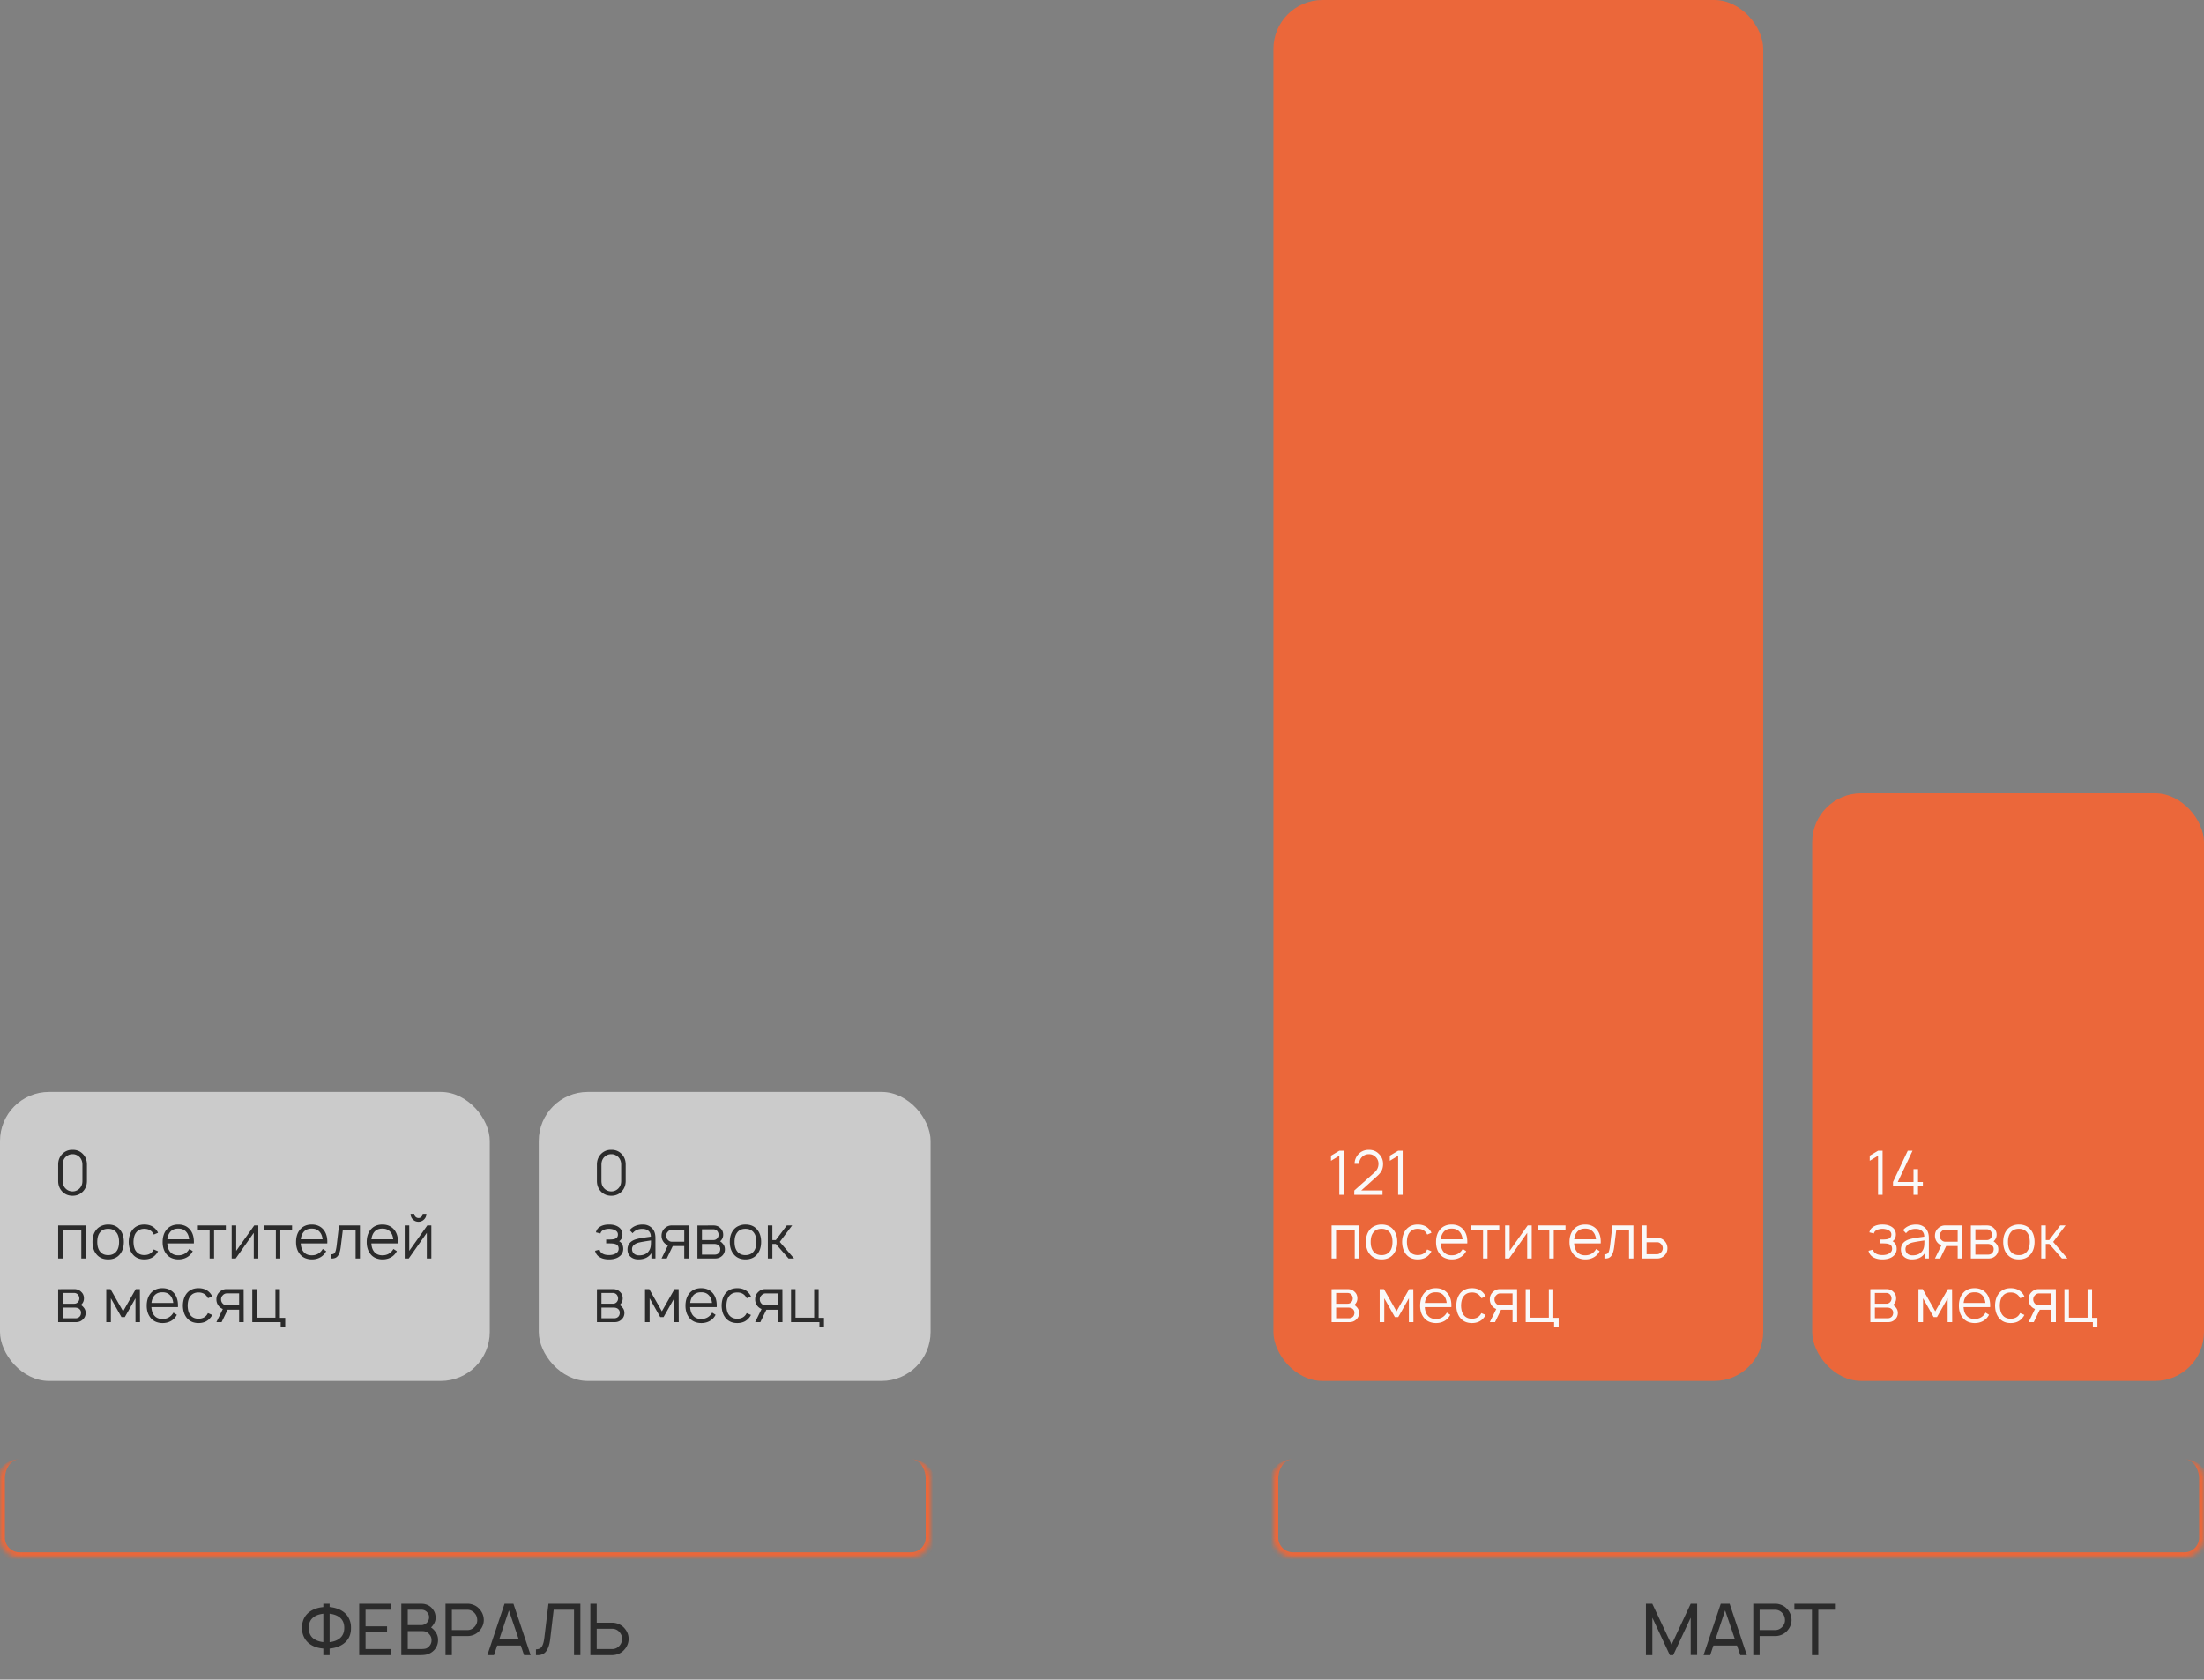
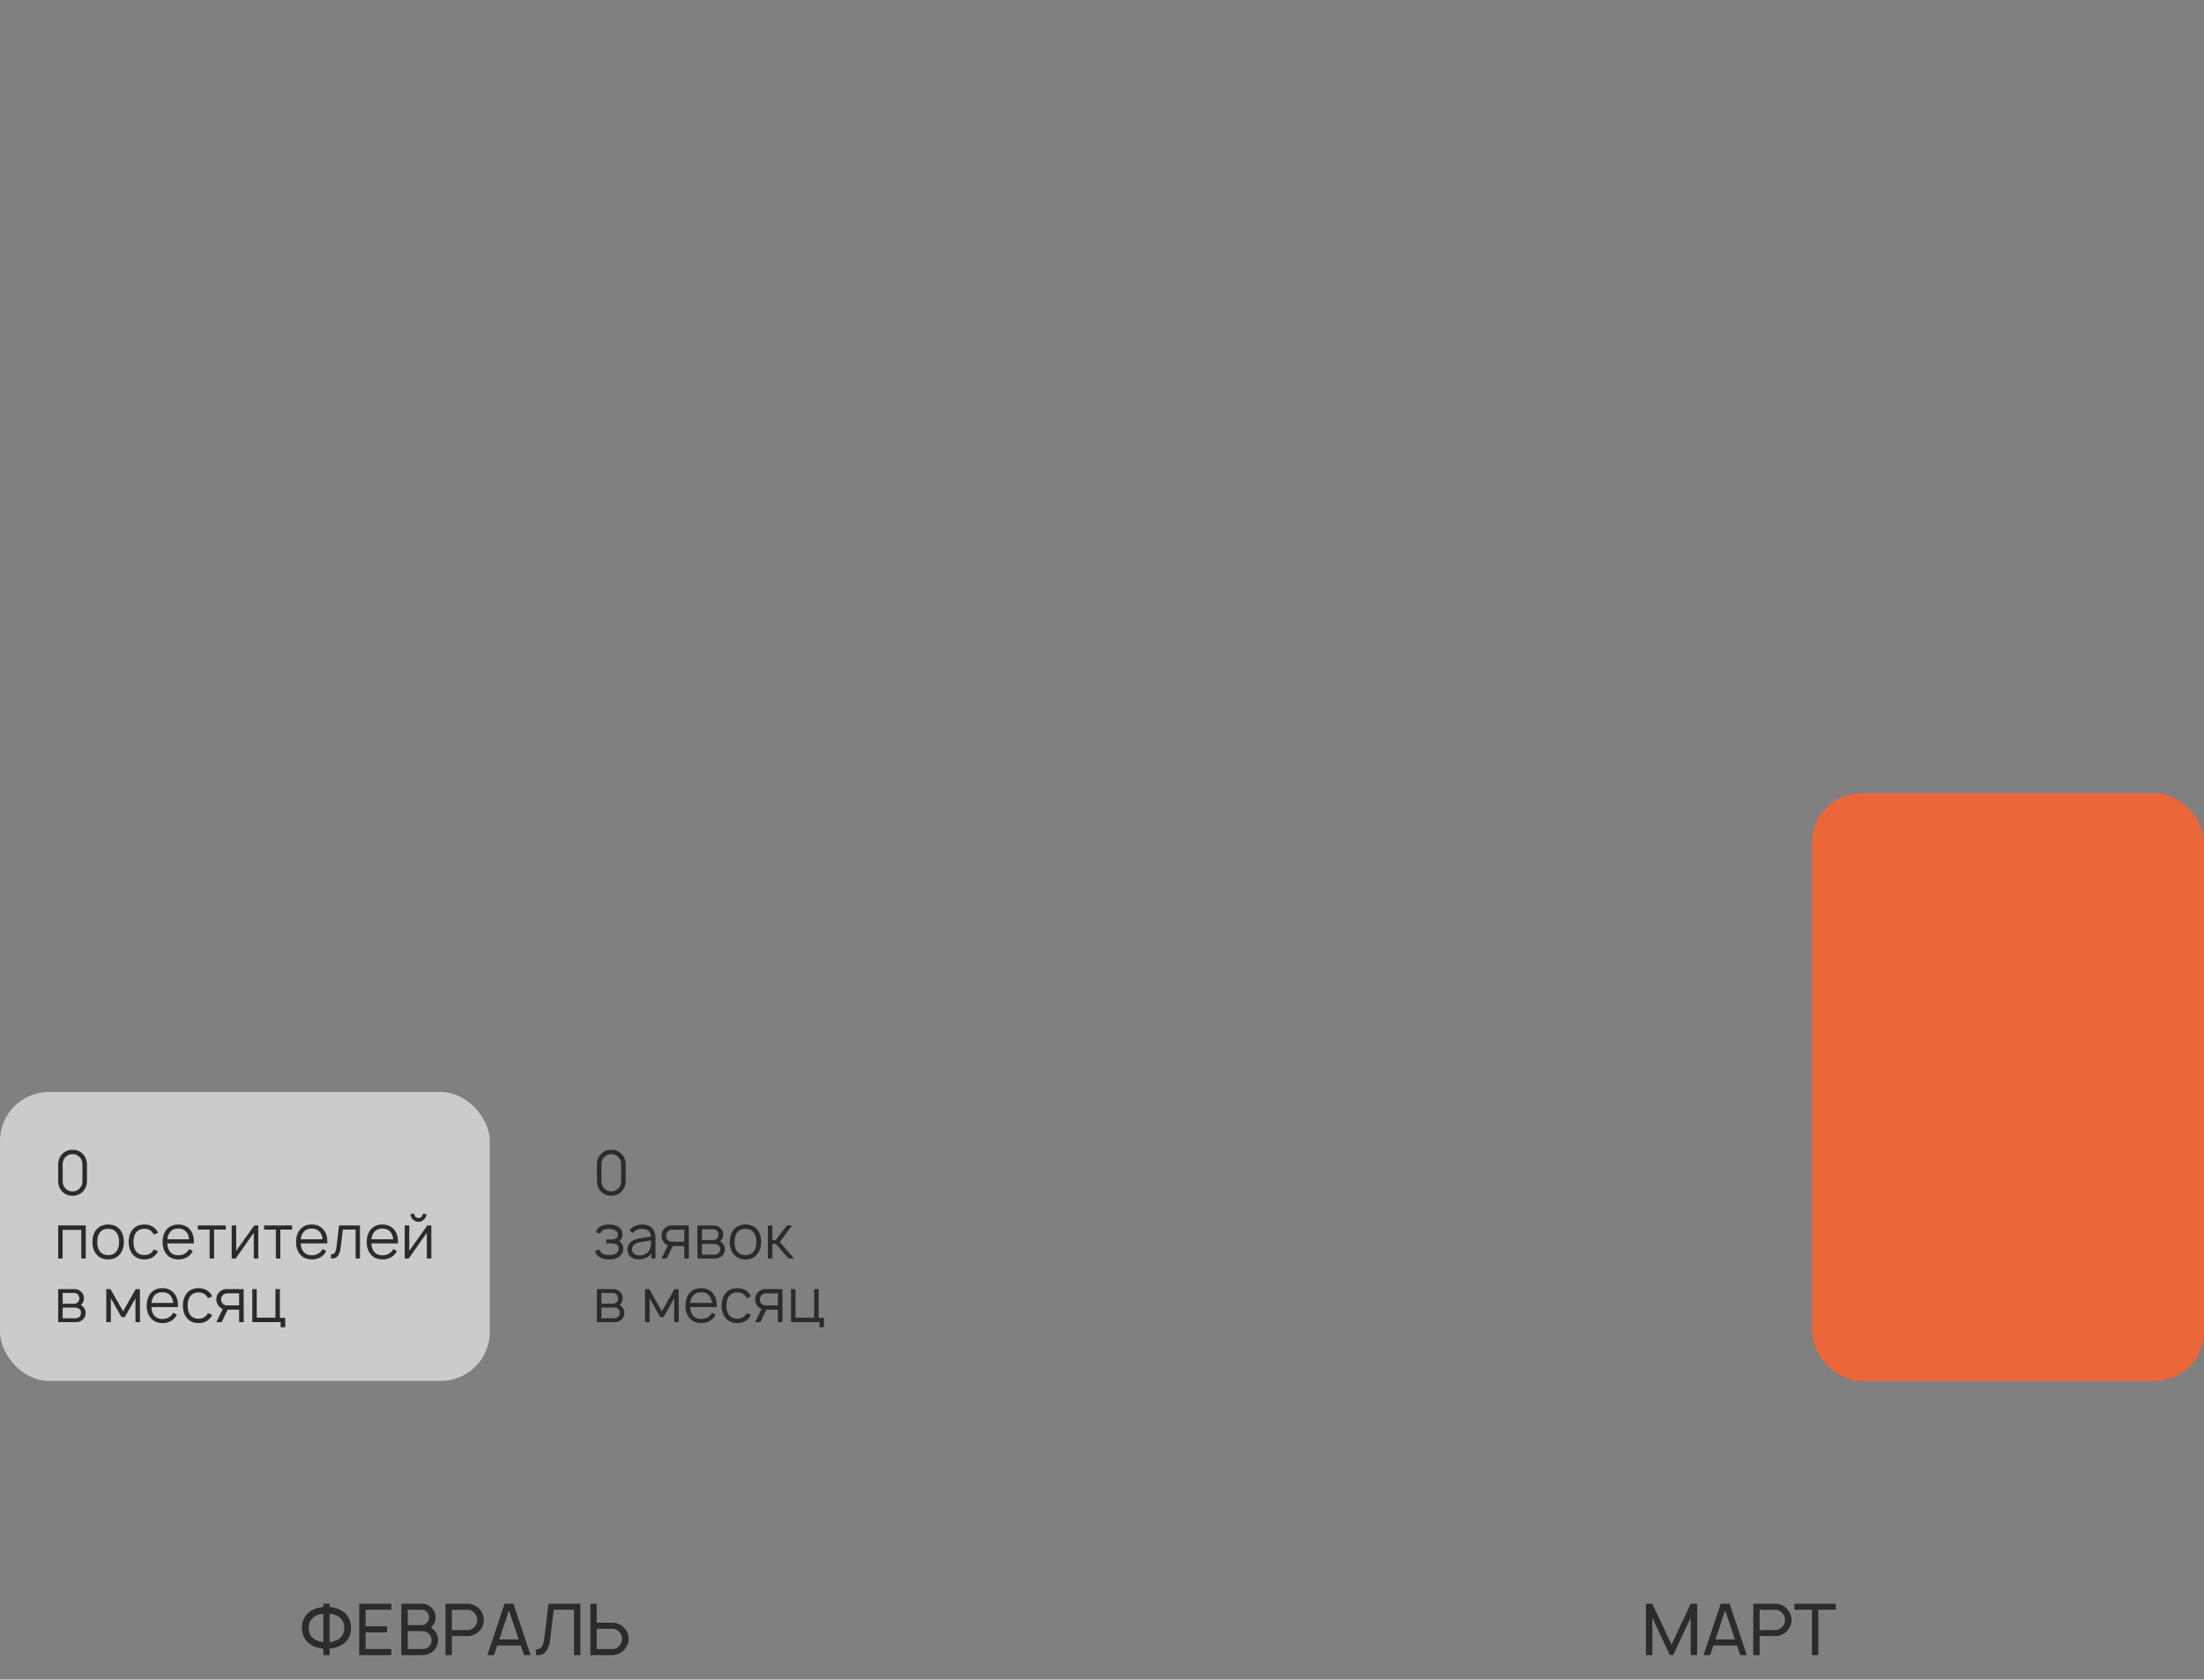
<svg xmlns="http://www.w3.org/2000/svg" width="450" height="343" fill="none">
  <rect width="100%" height="100%" fill="#808080" stroke="none" />
  <path d="M70.1 329.148c.525.379.919.86 1.181 1.444.272.573.399 1.186.38 1.837.029 1.41-.496 2.504-1.576 3.281-.758.535-1.686.851-2.785.948V338h-1.283v-1.342c-1.128-.097-2.057-.413-2.786-.948a3.736 3.736 0 0 1-1.181-1.429 4.117 4.117 0 0 1-.394-1.852 4.244 4.244 0 0 1 .38-1.852 3.736 3.736 0 0 1 1.18-1.429c.769-.545 1.702-.865 2.8-.963v-.685H67.3v.671c1.138.116 2.07.442 2.8.977zm-6.11 5.454c.554.408 1.23.651 2.027.729v-5.789c-.846.097-1.517.34-2.013.729-.642.486-.962 1.205-.962 2.158 0 .963.316 1.687.948 2.173zm5.337 0c.642-.496.963-1.22.963-2.173 0-.943-.321-1.662-.963-2.158-.515-.389-1.19-.632-2.027-.729v5.804c.836-.097 1.512-.345 2.027-.744zm10.577-5.877h-5.265v3.398h4.39v1.239h-4.39v3.398h5.265V338H73.34v-10.5h6.563v1.225zm8.935 4.419c.427.554.627 1.176.598 1.866a2.965 2.965 0 0 1-.657 1.809c-.398.496-.923.841-1.575 1.035-.36.097-.811.146-1.356.146h-3.908v-10.5h3.704c.612 0 1.02.039 1.225.117a2.61 2.61 0 0 1 1.444.948c.389.457.598 1.011.627 1.662.039.603-.15 1.172-.569 1.706-.068.107-.19.248-.365.423.321.204.598.467.832.788zm-2.815-4.419h-2.77v3.15h2.77c.224 0 .457-.058.7-.175a1.55 1.55 0 0 0 .569-.481c.214-.302.32-.632.32-.992a1.545 1.545 0 0 0-.422-1.006c-.302-.331-.69-.496-1.167-.496zm2.085 6.285c.02-.457-.116-.86-.408-1.21-.35-.467-.826-.7-1.429-.7h-3.019v3.66h2.582c.457 0 .811-.029 1.064-.087.253-.068.491-.224.715-.467.33-.35.495-.748.495-1.196zm9.826-6.373c.544.613.826 1.337.846 2.173 0 .768-.258 1.464-.773 2.086a3.188 3.188 0 0 1-1.123.889 3.364 3.364 0 0 1-1.444.321h-3.179V338h-1.298v-10.5h4.477c.39 0 .754.063 1.094.19.554.184 1.02.5 1.4.947zm-.948 3.471c.32-.398.472-.831.452-1.298-.02-.573-.209-1.05-.569-1.429-.408-.428-.884-.641-1.429-.641h-3.179v4.141h3.18c.612 0 1.127-.257 1.545-.773zM107 338l-.67-1.969h-4.813l-.656 1.969h-1.356l3.514-10.5h1.808l3.515 10.5H107zm-5.075-3.194h3.996l-2.012-5.935-1.984 5.935zm16.576-7.306V338h-1.298v-9.275h-4.156l-.7 5.935c-.126 1.128-.408 1.984-.846 2.567-.428.583-1.118.841-2.071.773v-1.181c.574-.01.977-.204 1.211-.584.243-.388.413-.996.51-1.823l.831-6.912h6.519zm9.079 5.104c.515.613.773 1.308.773 2.086a3.262 3.262 0 0 1-.846 2.158 3.075 3.075 0 0 1-1.4.962c-.379.127-.743.19-1.093.19h-4.478v-10.5h1.298v3.879h3.18c.495 0 .972.112 1.429.336.466.213.846.51 1.137.889zm-.569 2.086c.01-.467-.141-.9-.452-1.298-.418-.516-.933-.773-1.545-.773h-3.18v4.141h3.18c.544 0 1.02-.213 1.429-.641.359-.379.549-.856.568-1.429zM346.509 327.5v10.485h-1.312v-7.641L341.624 338h-.686l-3.572-7.642V338h-1.313v-10.5h1.298l3.937 8.356 3.909-8.356h1.312zm8.807 10.5-.671-1.969h-4.813l-.656 1.969h-1.356l3.515-10.5h1.808l3.514 10.5h-1.341zm-5.075-3.194h3.996l-2.013-5.935-1.983 5.935zm14.699-6.169c.544.613.826 1.337.846 2.173 0 .768-.258 1.464-.773 2.086a3.192 3.192 0 0 1-1.123.889 3.364 3.364 0 0 1-1.444.321h-3.179V338h-1.298v-10.5h4.477c.389 0 .754.063 1.094.19.554.184 1.021.5 1.4.947zm-.948 3.471c.321-.398.472-.831.452-1.298-.019-.573-.209-1.05-.569-1.429-.408-.428-.884-.641-1.429-.641h-3.179v4.141h3.179c.613 0 1.128-.257 1.546-.773zm10.83-4.608v1.225h-3.573V338h-1.298v-9.275h-3.587V327.5h8.458z" fill="#2B2B2B" />
  <rect y="223" width="100" height="59" rx="10" fill="#CBCBCB" />
-   <rect x="260" width="100" height="282" rx="10" fill="#EB673A" />
-   <rect x="110" y="223" width="80" height="59" rx="10" fill="#CBCBCB" />
  <rect x="370" y="162" width="80" height="120" rx="10" fill="#EB673A" />
  <path d="M14.813 244.188c-.9 0-1.634-.321-2.2-.963-.492-.567-.738-1.254-.738-2.063v-3.337c0-.825.258-1.525.775-2.1.583-.625 1.304-.929 2.162-.913.876-.016 1.596.288 2.163.913.517.55.775 1.25.775 2.1v3.337c0 .825-.25 1.517-.75 2.075-.567.634-1.296.951-2.188.951zm0-8.488a1.84 1.84 0 0 0-.95.237c-.3.159-.542.375-.726.65-.225.35-.337.763-.337 1.238v3.337c0 .5.112.913.337 1.238.184.275.421.496.713.662.3.159.62.238.963.238.341 0 .658-.079.95-.238.3-.166.541-.391.725-.675.224-.316.337-.725.337-1.225v-3.337c0-.458-.113-.867-.337-1.225a1.922 1.922 0 0 0-.726-.663 1.8 1.8 0 0 0-.95-.237zm2.7 14.55V257H16.6v-5.838h-3.813V257h-.912v-6.75h5.637zm7.007 5.837c-.575.734-1.387 1.101-2.437 1.101-1.05 0-1.863-.367-2.438-1.101-.508-.633-.762-1.458-.762-2.475 0-1.008.254-1.829.762-2.462.275-.35.625-.617 1.05-.8a3.386 3.386 0 0 1 1.388-.288c1.05 0 1.862.363 2.437 1.088.509.642.763 1.462.763 2.462 0 .992-.254 1.817-.763 2.475zm-.737-.562c.35-.45.525-1.088.525-1.913 0-.816-.175-1.45-.525-1.9-.392-.516-.959-.775-1.7-.775-.758 0-1.325.259-1.7.775-.35.45-.525 1.084-.525 1.9 0 .825.175 1.463.525 1.913.383.525.95.787 1.7.787.733 0 1.3-.262 1.7-.787zm8.482-3.775-.863.362a2.754 2.754 0 0 0-.237-.387c-.392-.525-.959-.788-1.7-.788-.742 0-1.304.263-1.688.788-.333.425-.508 1.058-.525 1.9.017.842.192 1.475.525 1.9.392.517.954.775 1.688.775.741 0 1.308-.258 1.7-.775.067-.092.142-.217.225-.375l.875.375c-.108.225-.23.412-.363.562-.575.734-1.387 1.101-2.437 1.101-1.042 0-1.85-.367-2.425-1.101-.492-.625-.746-1.445-.763-2.462.017-1.017.271-1.842.763-2.475.583-.725 1.392-1.088 2.425-1.088 1.041 0 1.854.363 2.437 1.088.159.2.28.4.363.6zm1.888 2.175c.042.683.213 1.225.513 1.625.391.533.97.8 1.737.8.992 0 1.742-.433 2.25-1.3l.7.45c-.291.558-.692.979-1.2 1.262-.508.284-1.083.426-1.725.426-.491 0-.958-.092-1.4-.276a2.668 2.668 0 0 1-1.062-.825c-.509-.641-.763-1.454-.763-2.437 0-1.025.254-1.858.763-2.5.591-.725 1.404-1.088 2.437-1.088 1.025 0 1.838.363 2.438 1.088.55.7.795 1.625.737 2.775h-5.425zm2.25-3.025c-.758-.017-1.337.246-1.737.787-.267.359-.434.821-.5 1.388h4.45c-.067-.592-.234-1.054-.5-1.388-.4-.541-.971-.804-1.713-.787zm9.708-.65v.85h-2.4v5.9h-.913v-5.9h-2.4v-.85h5.713zm6.627 0V257h-.925v-5.238L48.126 257H47.3v-6.75h.925v5.187l3.687-5.187h.825zm6.896 0v.85h-2.4v5.9h-.912v-5.9h-2.4v-.85h5.712zm1.765 3.675c.042.683.213 1.225.513 1.625.391.533.97.8 1.737.8.992 0 1.742-.433 2.25-1.3l.7.45c-.291.558-.691.979-1.2 1.262-.508.284-1.083.426-1.725.426-.491 0-.958-.092-1.4-.276a2.668 2.668 0 0 1-1.062-.825c-.509-.641-.763-1.454-.763-2.437 0-1.025.254-1.858.763-2.5.591-.725 1.404-1.088 2.437-1.088 1.025 0 1.838.363 2.438 1.088.55.7.796 1.625.737 2.775H61.4zm2.25-3.025c-.758-.017-1.337.246-1.737.787-.267.359-.434.821-.5 1.388h4.45c-.067-.592-.234-1.054-.5-1.388-.4-.541-.971-.804-1.713-.787zm5.57-.65h4.276V257h-.888v-5.9h-2.6l-.425 3.462c-.05.4-.112.734-.188 1a2.835 2.835 0 0 1-.325.775 1.31 1.31 0 0 1-.587.538c-.242.108-.542.15-.9.125v-.85c.417 0 .692-.129.825-.388.133-.258.242-.712.325-1.362l.487-4.15zm6.606 3.675c.042.683.212 1.225.513 1.625.391.533.97.8 1.737.8.992 0 1.742-.433 2.25-1.3l.7.45c-.292.558-.692.979-1.2 1.262-.508.284-1.083.426-1.725.426-.492 0-.958-.092-1.4-.276a2.668 2.668 0 0 1-1.063-.825c-.508-.641-.762-1.454-.762-2.437 0-1.025.254-1.858.763-2.5.591-.725 1.404-1.088 2.437-1.088 1.025 0 1.837.363 2.438 1.088.55.7.795 1.625.737 2.775h-5.425zm2.25-3.025c-.758-.017-1.338.246-1.737.787-.267.359-.434.821-.5 1.388h4.45c-.067-.592-.234-1.054-.5-1.388-.4-.541-.971-.804-1.713-.787zm8.22-3.013h.763c0 .442-.159.821-.475 1.138a1.55 1.55 0 0 1-1.138.475c-.45 0-.833-.158-1.15-.475a1.574 1.574 0 0 1-.462-1.138h.762c0 .234.084.434.25.6.167.167.367.25.6.25a.817.817 0 0 0 .6-.25.816.816 0 0 0 .25-.6zm1.775 2.363V257h-.925v-5.238L83.458 257h-.825v-6.75h.925v5.187l3.687-5.187h.825zm-76.195 13.012 3.262-.012c.592 0 1.067.183 1.425.55.384.342.575.787.575 1.337 0 .434-.129.805-.387 1.113a2.187 2.187 0 0 1-.238.25c.209.125.375.267.5.425.317.333.476.729.476 1.187 0 .575-.221 1.05-.663 1.425-.358.309-.796.463-1.313.463h-3.637v-6.738zm.925.775v2.2h2.337c.334 0 .605-.125.813-.375.167-.216.25-.458.25-.725a1.288 1.288 0 0 0-.25-.712 1.02 1.02 0 0 0-.813-.388H12.8zm0 2.988v2.187h2.587c.35 0 .634-.108.85-.325.184-.183.284-.441.3-.775a.96.96 0 0 0-.3-.762c-.216-.217-.541-.325-.974-.325H12.8zm14.92-3.775h.838l.025 6.75h-.925v-4.875l-2.175 3.837h-.688l-2.162-3.837V270h-.938v-6.75h.863l2.575 4.537 2.587-4.537zm3.187 3.675c.042.683.212 1.225.512 1.625.392.533.971.8 1.738.8.992 0 1.742-.433 2.25-1.3l.7.45c-.292.558-.692.979-1.2 1.262-.508.284-1.083.426-1.725.426-.492 0-.958-.092-1.4-.276a2.668 2.668 0 0 1-1.063-.825c-.508-.641-.762-1.454-.762-2.437 0-1.025.254-1.858.762-2.5.592-.725 1.405-1.088 2.438-1.088 1.025 0 1.838.363 2.438 1.088.55.7.795 1.625.737 2.775h-5.425zm2.25-3.025c-.758-.017-1.337.246-1.737.787-.267.359-.434.821-.5 1.388h4.45c-.067-.592-.234-1.054-.5-1.388-.4-.541-.971-.804-1.713-.787zm10.17.85-.862.362a2.754 2.754 0 0 0-.238-.387c-.391-.525-.958-.788-1.7-.788-.741 0-1.304.263-1.687.788-.334.425-.509 1.058-.525 1.9.017.842.192 1.475.525 1.9.391.517.954.775 1.687.775.742 0 1.309-.258 1.7-.775.067-.092.142-.217.225-.375l.875.375c-.108.225-.229.412-.362.562-.575.734-1.388 1.101-2.438 1.101-1.041 0-1.85-.367-2.425-1.101-.491-.625-.745-1.445-.762-2.462.016-1.017.27-1.842.762-2.475.584-.725 1.392-1.088 2.425-1.088 1.042 0 1.855.363 2.438 1.088.158.2.279.4.362.6zM49.76 270h-.938v-2.538h-2.35L45.246 270h-1.062l1.312-2.688a1.987 1.987 0 0 1-.712-.462 2.09 2.09 0 0 1-.6-1.5c0-.6.2-1.092.6-1.475.416-.417.904-.625 1.462-.625h3.5l.013 6.75zm-3.475-3.425h2.537v-2.45h-2.537c-.325.017-.596.15-.813.4-.225.225-.337.5-.337.825 0 .325.108.604.325.837.241.259.516.388.825.388zm10.861 2.55h1.088v1.913h-.925V270h-5.8v-6.75h.912v5.837h3.813v-5.837h.912v5.875zM124.813 244.188c-.9 0-1.634-.321-2.2-.963-.492-.567-.738-1.254-.738-2.063v-3.337c0-.825.258-1.525.775-2.1.583-.625 1.304-.929 2.163-.913.875-.016 1.595.288 2.162.913.517.55.775 1.25.775 2.1v3.337c0 .825-.25 1.517-.75 2.075-.567.634-1.296.951-2.187.951zm0-8.488a1.838 1.838 0 0 0-.95.237c-.3.159-.542.375-.725.65-.225.35-.338.763-.338 1.238v3.337c0 .5.113.913.338 1.238.183.275.42.496.712.662.3.159.621.238.963.238.341 0 .658-.079.95-.238.3-.166.541-.391.725-.675.225-.316.337-.725.337-1.225v-3.337c0-.458-.112-.867-.337-1.225a1.927 1.927 0 0 0-.725-.663 1.802 1.802 0 0 0-.95-.237zm-3.138 15.962c.125-.55.446-.958.963-1.224.458-.251 1.029-.376 1.712-.376s1.254.125 1.713.376c.666.358 1.008.899 1.025 1.624 0 .642-.225 1.113-.675 1.413.558.3.837.829.837 1.587-.008.742-.371 1.317-1.087 1.725-.492.267-1.096.401-1.813.401-.733 0-1.337-.134-1.812-.401-.542-.283-.888-.737-1.038-1.362l.913-.238c.075.342.27.609.587.8.333.209.783.313 1.35.313.533 0 .983-.104 1.35-.313.408-.233.613-.558.613-.975 0-.516-.225-.837-.675-.962-.242-.092-.655-.138-1.238-.138h-.637v-.787h.637c.517 0 .9-.046 1.15-.138.408-.141.613-.437.613-.887 0-.375-.188-.663-.563-.863-.325-.183-.742-.283-1.25-.3-.517.017-.933.117-1.25.3a.98.98 0 0 0-.5.65l-.925-.225zM133.821 257h-.825v-1.088c-.55.85-1.437 1.276-2.662 1.276-.65 0-1.184-.184-1.6-.551-.409-.375-.613-.87-.613-1.487 0-.842.396-1.463 1.188-1.863.191-.1.437-.187.737-.262a7.79 7.79 0 0 1 .775-.175 22.55 22.55 0 0 1 1.05-.163c.483-.066.821-.116 1.013-.15-.009-.525-.171-.92-.488-1.187-.317-.267-.737-.4-1.262-.4-.834 0-1.492.296-1.975.887l-.6-.625c.641-.766 1.537-1.15 2.687-1.15.692 0 1.279.213 1.763.638.541.458.812 1.171.812 2.137V257zm-1.187-1.788c.116-.233.191-.479.225-.737.033-.267.05-.654.05-1.163-1.25.192-2.03.325-2.338.4-.45.092-.817.255-1.1.488-.283.233-.425.521-.425.862 0 .392.133.709.4.95.267.234.613.35 1.038.35 1.033 0 1.75-.383 2.15-1.15zm8.011 1.788h-.937v-2.538h-2.35L136.133 257h-1.063l1.313-2.688a1.992 1.992 0 0 1-.713-.462 2.09 2.09 0 0 1-.6-1.5c0-.6.2-1.092.6-1.475.417-.417.904-.625 1.463-.625h3.5l.012 6.75zm-3.475-3.425h2.538v-2.45h-2.538a1.11 1.11 0 0 0-.812.4c-.225.225-.338.5-.338.825 0 .325.109.604.325.837.242.259.517.388.825.388zm5.225-3.313 3.262-.012c.592 0 1.067.183 1.425.55.383.342.575.787.575 1.337 0 .434-.129.805-.387 1.113a2.194 2.194 0 0 1-.238.25c.208.125.375.267.5.425.317.333.475.729.475 1.187a1.79 1.79 0 0 1-.662 1.425c-.359.309-.796.463-1.313.463h-3.637v-6.738zm.925.775v2.2h2.337c.333 0 .604-.125.813-.375.166-.216.25-.458.25-.725a1.29 1.29 0 0 0-.25-.712 1.02 1.02 0 0 0-.813-.388h-2.337zm0 2.988v2.187h2.587c.35 0 .633-.108.85-.325.183-.183.283-.441.3-.775a.959.959 0 0 0-.3-.762c-.217-.217-.542-.325-.975-.325h-2.462zm11.321 2.062c-.575.734-1.387 1.101-2.437 1.101-1.05 0-1.863-.367-2.438-1.101-.508-.633-.762-1.458-.762-2.475 0-1.008.254-1.829.762-2.462.275-.35.625-.617 1.05-.8a3.39 3.39 0 0 1 1.388-.288c1.05 0 1.862.363 2.437 1.088.509.642.763 1.462.763 2.462 0 .992-.254 1.817-.763 2.475zm-.737-.562c.35-.45.525-1.088.525-1.913 0-.816-.175-1.45-.525-1.9-.392-.516-.958-.775-1.7-.775-.758 0-1.325.259-1.7.775-.35.45-.525 1.084-.525 1.9 0 .825.175 1.463.525 1.913.383.525.95.787 1.7.787.733 0 1.3-.262 1.7-.787zm3.794-1.5V257h-.925v-6.75h.925v2.987h.7l2.25-2.987h1.088l-2.525 3.362 2.912 3.388h-1.125l-2.587-2.975h-.713zm-35.823 9.237 3.263-.012c.591 0 1.066.183 1.425.55.383.342.575.787.575 1.337 0 .434-.13.805-.388 1.113a2.271 2.271 0 0 1-.237.25c.208.125.375.267.5.425.316.333.475.729.475 1.187 0 .575-.221 1.05-.663 1.425-.358.309-.796.463-1.312.463h-3.638v-6.738zm.925.775v2.2h2.338c.333 0 .604-.125.812-.375.167-.216.25-.458.25-.725a1.29 1.29 0 0 0-.25-.712 1.019 1.019 0 0 0-.812-.388H122.8zm0 2.988v2.187h2.588c.35 0 .633-.108.85-.325.183-.183.283-.441.3-.775a.965.965 0 0 0-.3-.762c-.217-.217-.542-.325-.975-.325H122.8zm14.92-3.775h.838l.025 6.75h-.925v-4.875l-2.175 3.837h-.688l-2.162-3.837V270h-.938v-6.75h.863l2.575 4.537 2.587-4.537zm3.187 3.675c.042.683.213 1.225.513 1.625.391.533.97.8 1.737.8.992 0 1.742-.433 2.25-1.3l.7.45c-.292.558-.692.979-1.2 1.262-.508.284-1.083.426-1.725.426-.492 0-.958-.092-1.4-.276a2.668 2.668 0 0 1-1.062-.825c-.509-.641-.763-1.454-.763-2.437 0-1.025.254-1.858.763-2.5.591-.725 1.404-1.088 2.437-1.088 1.025 0 1.838.363 2.438 1.088.55.7.795 1.625.737 2.775h-5.425zm2.25-3.025c-.758-.017-1.337.246-1.737.787-.267.359-.434.821-.5 1.388h4.45c-.067-.592-.234-1.054-.5-1.388-.4-.541-.971-.804-1.713-.787zm10.17.85-.862.362a2.779 2.779 0 0 0-.238-.387c-.391-.525-.958-.788-1.7-.788-.741 0-1.304.263-1.687.788-.333.425-.508 1.058-.525 1.9.017.842.192 1.475.525 1.9.392.517.954.775 1.687.775.742 0 1.309-.258 1.7-.775.067-.092.142-.217.225-.375l.875.375a2.421 2.421 0 0 1-.362.562c-.575.734-1.388 1.101-2.438 1.101-1.041 0-1.85-.367-2.425-1.101-.491-.625-.745-1.445-.762-2.462.017-1.017.271-1.842.762-2.475.584-.725 1.392-1.088 2.425-1.088 1.042 0 1.855.363 2.438 1.088.158.2.279.4.362.6zm6.432 5.25h-.938v-2.538h-2.35L155.246 270h-1.062l1.312-2.688a1.98 1.98 0 0 1-.712-.462 2.09 2.09 0 0 1-.6-1.5c0-.6.2-1.092.6-1.475.416-.417.904-.625 1.462-.625h3.5l.013 6.75zm-3.475-3.425h2.537v-2.45h-2.537c-.325.017-.596.15-.813.4-.225.225-.337.5-.337.825 0 .325.108.604.325.837.241.259.516.388.825.388zm10.861 2.55h1.088v1.913h-.925V270h-5.8v-6.75h.912v5.837h3.813v-5.837h.912v5.875z" fill="#2B2B2B" />
-   <path d="M273.45 235h.925v9h-.925v-7.975l-1.7 1.025v-1.038l1.7-1.012zm3.125 2.675a2.652 2.652 0 0 1 .263-1.213c.183-.391.433-.72.75-.987.516-.442 1.154-.663 1.912-.663.8 0 1.458.259 1.975.775.608.567.913 1.267.913 2.1 0 .542-.1 1.005-.3 1.388-.192.375-.517.762-.975 1.162l-3.188 2.875h4.35V244H276.5l.013-.888 4.075-3.637c.575-.5.862-1.1.862-1.8a1.89 1.89 0 0 0-.662-1.475 1.86 1.86 0 0 0-1.313-.5c-.475 0-.896.15-1.262.45-.475.408-.713.917-.713 1.525h-.925zm8.887-2.675h.925v9h-.925v-7.975l-1.7 1.025v-1.038l1.7-1.012zm-7.949 15.25V257h-.913v-5.838h-3.812V257h-.913v-6.75h5.638zm7.007 5.837c-.575.734-1.387 1.101-2.437 1.101-1.05 0-1.863-.367-2.438-1.101-.508-.633-.762-1.458-.762-2.475 0-1.008.254-1.829.762-2.462.275-.35.625-.617 1.05-.8a3.39 3.39 0 0 1 1.388-.288c1.05 0 1.862.363 2.437 1.088.509.642.763 1.462.763 2.462 0 .992-.254 1.817-.763 2.475zm-.737-.562c.35-.45.525-1.088.525-1.913 0-.816-.175-1.45-.525-1.9-.392-.516-.959-.775-1.7-.775-.759 0-1.325.259-1.7.775-.35.45-.525 1.084-.525 1.9 0 .825.175 1.463.525 1.913.383.525.95.787 1.7.787.733 0 1.3-.262 1.7-.787zm8.482-3.775-.863.362a2.656 2.656 0 0 0-.237-.387c-.392-.525-.958-.788-1.7-.788s-1.304.263-1.688.788c-.333.425-.508 1.058-.525 1.9.017.842.192 1.475.525 1.9.392.517.955.775 1.688.775.742 0 1.308-.258 1.7-.775.067-.092.142-.217.225-.375l.875.375a2.39 2.39 0 0 1-.363.562c-.575.734-1.387 1.101-2.437 1.101-1.042 0-1.85-.367-2.425-1.101-.492-.625-.746-1.445-.763-2.462.017-1.017.271-1.842.763-2.475.583-.725 1.392-1.088 2.425-1.088 1.042 0 1.854.363 2.437 1.088.159.2.28.4.363.6zm1.888 2.175c.042.683.213 1.225.513 1.625.391.533.97.8 1.737.8.992 0 1.742-.433 2.25-1.3l.7.45c-.292.558-.692.979-1.2 1.262-.508.284-1.083.426-1.725.426-.492 0-.958-.092-1.4-.276a2.668 2.668 0 0 1-1.062-.825c-.509-.641-.763-1.454-.763-2.437 0-1.025.254-1.858.763-2.5.591-.725 1.404-1.088 2.437-1.088 1.025 0 1.838.363 2.438 1.088.55.7.795 1.625.737 2.775h-5.425zm2.25-3.025c-.758-.017-1.337.246-1.737.787-.267.359-.434.821-.5 1.388h4.45c-.067-.592-.234-1.054-.5-1.388-.4-.541-.971-.804-1.713-.787zm9.708-.65v.85h-2.4v5.9h-.913v-5.9h-2.4v-.85h5.713zm6.627 0V257h-.925v-5.238L308.126 257h-.825v-6.75h.925v5.187l3.687-5.187h.825zm6.896 0v.85h-2.4v5.9h-.912v-5.9h-2.4v-.85h5.712zm1.765 3.675c.042.683.213 1.225.513 1.625.391.533.971.8 1.737.8.992 0 1.742-.433 2.25-1.3l.7.45c-.291.558-.691.979-1.2 1.262-.508.284-1.083.426-1.725.426-.491 0-.958-.092-1.4-.276a2.668 2.668 0 0 1-1.062-.825c-.509-.641-.763-1.454-.763-2.437 0-1.025.254-1.858.763-2.5.591-.725 1.404-1.088 2.437-1.088 1.025 0 1.838.363 2.438 1.088.55.7.796 1.625.737 2.775h-5.425zm2.25-3.025c-.758-.017-1.337.246-1.737.787-.267.359-.434.821-.5 1.388h4.45c-.067-.592-.234-1.054-.5-1.388-.4-.541-.971-.804-1.713-.787zm5.571-.65h4.275V257h-.888v-5.9h-2.6l-.425 3.462c-.05.4-.112.734-.187 1a2.847 2.847 0 0 1-.325.775 1.313 1.313 0 0 1-.588.538c-.242.108-.542.15-.9.125v-.85c.417 0 .692-.129.825-.388.133-.258.242-.712.325-1.362l.488-4.15zm6.03 0h.938v2.537h2.2c.566 0 1.054.205 1.462.613.4.425.6.925.6 1.5 0 .583-.2 1.075-.6 1.475-.417.417-.904.625-1.462.625h-3.125l-.013-6.75zm.938 3.425v2.45h2.162c.317-.017.588-.15.813-.4a1.193 1.193 0 0 0 0-1.663c-.234-.258-.505-.387-.813-.387h-2.162zm-64.313 9.587 3.263-.012c.591 0 1.066.183 1.425.55.383.342.575.787.575 1.337 0 .434-.13.805-.388 1.113a2.271 2.271 0 0 1-.237.25c.208.125.375.267.5.425.316.333.475.729.475 1.187 0 .575-.221 1.05-.663 1.425-.358.309-.796.463-1.312.463h-3.638v-6.738zm.925.775v2.2h2.338c.333 0 .604-.125.812-.375.167-.216.25-.458.25-.725a1.29 1.29 0 0 0-.25-.712 1.019 1.019 0 0 0-.812-.388H272.8zm0 2.988v2.187h2.588c.35 0 .633-.108.85-.325.183-.183.283-.441.3-.775a.965.965 0 0 0-.3-.762c-.217-.217-.542-.325-.975-.325H272.8zm14.92-3.775h.838l.025 6.75h-.925v-4.875l-2.175 3.837h-.688l-2.162-3.837V270h-.938v-6.75h.863l2.575 4.537 2.587-4.537zm3.187 3.675c.042.683.213 1.225.513 1.625.391.533.97.8 1.737.8.992 0 1.742-.433 2.25-1.3l.7.45c-.292.558-.692.979-1.2 1.262-.508.284-1.083.426-1.725.426-.492 0-.958-.092-1.4-.276a2.668 2.668 0 0 1-1.062-.825c-.509-.641-.763-1.454-.763-2.437 0-1.025.254-1.858.763-2.5.591-.725 1.404-1.088 2.437-1.088 1.025 0 1.838.363 2.438 1.088.55.7.795 1.625.737 2.775h-5.425zm2.25-3.025c-.758-.017-1.337.246-1.737.787-.267.359-.434.821-.5 1.388h4.45c-.067-.592-.234-1.054-.5-1.388-.4-.541-.971-.804-1.713-.787zm10.17.85-.862.362a2.779 2.779 0 0 0-.238-.387c-.391-.525-.958-.788-1.7-.788-.741 0-1.304.263-1.687.788-.333.425-.508 1.058-.525 1.9.017.842.192 1.475.525 1.9.392.517.954.775 1.687.775.742 0 1.309-.258 1.7-.775.067-.092.142-.217.225-.375l.875.375a2.421 2.421 0 0 1-.362.562c-.575.734-1.388 1.101-2.438 1.101-1.041 0-1.85-.367-2.425-1.101-.491-.625-.745-1.445-.762-2.462.017-1.017.271-1.842.762-2.475.584-.725 1.392-1.088 2.425-1.088 1.042 0 1.855.363 2.438 1.088.158.2.279.4.362.6zm6.432 5.25h-.938v-2.538h-2.35L305.246 270h-1.062l1.312-2.688a1.98 1.98 0 0 1-.712-.462 2.09 2.09 0 0 1-.6-1.5c0-.6.2-1.092.6-1.475.416-.417.904-.625 1.462-.625h3.5l.013 6.75zm-3.475-3.425h2.537v-2.45h-2.537c-.325.017-.596.15-.813.4-.225.225-.337.5-.337.825 0 .325.108.604.325.837.241.259.516.388.825.388zm10.861 2.55h1.088v1.913h-.925V270h-5.8v-6.75h.912v5.837h3.813v-5.837h.912v5.875zM383.45 235h.925v9h-.925v-7.975l-1.7 1.025v-1.038l1.7-1.012zm8.163 6.375h.987v.887h-.987V244h-.925v-1.738H386.5v-.887l3.013-6.375h.975l-3.013 6.375h3.213v-2.625h.925v2.625zm-9.938 10.287c.125-.55.446-.958.963-1.224.458-.251 1.029-.376 1.712-.376s1.254.125 1.713.376c.666.358 1.008.899 1.025 1.624 0 .642-.225 1.113-.675 1.413.558.3.837.829.837 1.587-.008.742-.371 1.317-1.087 1.725-.492.267-1.096.401-1.813.401-.733 0-1.337-.134-1.812-.401-.542-.283-.888-.737-1.038-1.362l.913-.238c.075.342.27.609.587.8.333.209.783.313 1.35.313.533 0 .983-.104 1.35-.313.408-.233.613-.558.613-.975 0-.516-.225-.837-.675-.962-.242-.092-.655-.138-1.238-.138h-.637v-.787h.637c.517 0 .9-.046 1.15-.138.408-.141.613-.437.613-.887 0-.375-.188-.663-.563-.863-.325-.183-.742-.283-1.25-.3-.517.017-.933.117-1.25.3a.98.98 0 0 0-.5.65l-.925-.225zM393.821 257h-.825v-1.088c-.55.85-1.437 1.276-2.662 1.276-.65 0-1.184-.184-1.6-.551-.409-.375-.613-.87-.613-1.487 0-.842.396-1.463 1.188-1.863.191-.1.437-.187.737-.262a7.79 7.79 0 0 1 .775-.175 22.55 22.55 0 0 1 1.05-.163c.483-.066.821-.116 1.013-.15-.009-.525-.171-.92-.488-1.187-.317-.267-.737-.4-1.262-.4-.834 0-1.492.296-1.975.887l-.6-.625c.641-.766 1.537-1.15 2.687-1.15.692 0 1.279.213 1.763.638.541.458.812 1.171.812 2.137V257zm-1.187-1.788c.116-.233.191-.479.225-.737.033-.267.05-.654.05-1.163-1.25.192-2.03.325-2.338.4-.45.092-.817.255-1.1.488-.283.233-.425.521-.425.862 0 .392.133.709.4.95.267.234.613.35 1.038.35 1.033 0 1.75-.383 2.15-1.15zm8.011 1.788h-.937v-2.538h-2.35L396.133 257h-1.063l1.313-2.688a1.992 1.992 0 0 1-.713-.462 2.09 2.09 0 0 1-.6-1.5c0-.6.2-1.092.6-1.475.417-.417.904-.625 1.463-.625h3.5l.012 6.75zm-3.475-3.425h2.538v-2.45h-2.538a1.11 1.11 0 0 0-.812.4c-.225.225-.338.5-.338.825 0 .325.109.604.325.837.242.259.517.388.825.388zm5.225-3.313 3.262-.012c.592 0 1.067.183 1.425.55.383.342.575.787.575 1.337 0 .434-.129.805-.387 1.113a2.194 2.194 0 0 1-.238.25c.208.125.375.267.5.425.317.333.475.729.475 1.187a1.79 1.79 0 0 1-.662 1.425c-.359.309-.796.463-1.313.463h-3.637v-6.738zm.925.775v2.2h2.337c.333 0 .604-.125.813-.375.166-.216.25-.458.25-.725a1.29 1.29 0 0 0-.25-.712 1.02 1.02 0 0 0-.813-.388h-2.337zm0 2.988v2.187h2.587c.35 0 .633-.108.85-.325.183-.183.283-.441.3-.775a.959.959 0 0 0-.3-.762c-.217-.217-.542-.325-.975-.325h-2.462zm11.321 2.062c-.575.734-1.387 1.101-2.437 1.101-1.05 0-1.863-.367-2.438-1.101-.508-.633-.762-1.458-.762-2.475 0-1.008.254-1.829.762-2.462.275-.35.625-.617 1.05-.8a3.39 3.39 0 0 1 1.388-.288c1.05 0 1.862.363 2.437 1.088.509.642.763 1.462.763 2.462 0 .992-.254 1.817-.763 2.475zm-.737-.562c.35-.45.525-1.088.525-1.913 0-.816-.175-1.45-.525-1.9-.392-.516-.958-.775-1.7-.775-.758 0-1.325.259-1.7.775-.35.45-.525 1.084-.525 1.9 0 .825.175 1.463.525 1.913.383.525.95.787 1.7.787.733 0 1.3-.262 1.7-.787zm3.794-1.5V257h-.925v-6.75h.925v2.987h.7l2.25-2.987h1.088l-2.525 3.362 2.912 3.388h-1.125l-2.587-2.975h-.713zm-35.823 9.237 3.263-.012c.591 0 1.066.183 1.425.55.383.342.575.787.575 1.337 0 .434-.13.805-.388 1.113a2.271 2.271 0 0 1-.237.25c.208.125.375.267.5.425.316.333.475.729.475 1.187 0 .575-.221 1.05-.663 1.425-.358.309-.796.463-1.312.463h-3.638v-6.738zm.925.775v2.2h2.338c.333 0 .604-.125.812-.375.167-.216.25-.458.25-.725a1.29 1.29 0 0 0-.25-.712 1.019 1.019 0 0 0-.812-.388H382.8zm0 2.988v2.187h2.588c.35 0 .633-.108.85-.325.183-.183.283-.441.3-.775a.965.965 0 0 0-.3-.762c-.217-.217-.542-.325-.975-.325H382.8zm14.92-3.775h.838l.025 6.75h-.925v-4.875l-2.175 3.837h-.688l-2.162-3.837V270h-.938v-6.75h.863l2.575 4.537 2.587-4.537zm3.187 3.675c.042.683.213 1.225.513 1.625.391.533.97.8 1.737.8.992 0 1.742-.433 2.25-1.3l.7.45c-.292.558-.692.979-1.2 1.262-.508.284-1.083.426-1.725.426-.492 0-.958-.092-1.4-.276a2.668 2.668 0 0 1-1.062-.825c-.509-.641-.763-1.454-.763-2.437 0-1.025.254-1.858.763-2.5.591-.725 1.404-1.088 2.437-1.088 1.025 0 1.838.363 2.438 1.088.55.7.795 1.625.737 2.775h-5.425zm2.25-3.025c-.758-.017-1.337.246-1.737.787-.267.359-.434.821-.5 1.388h4.45c-.067-.592-.234-1.054-.5-1.388-.4-.541-.971-.804-1.713-.787zm10.17.85-.862.362a2.779 2.779 0 0 0-.238-.387c-.391-.525-.958-.788-1.7-.788-.741 0-1.304.263-1.687.788-.333.425-.508 1.058-.525 1.9.017.842.192 1.475.525 1.9.392.517.954.775 1.687.775.742 0 1.309-.258 1.7-.775.067-.092.142-.217.225-.375l.875.375a2.421 2.421 0 0 1-.362.562c-.575.734-1.388 1.101-2.438 1.101-1.041 0-1.85-.367-2.425-1.101-.491-.625-.745-1.445-.762-2.462.017-1.017.271-1.842.762-2.475.584-.725 1.392-1.088 2.425-1.088 1.042 0 1.855.363 2.438 1.088.158.2.279.4.362.6zm6.432 5.25h-.938v-2.538h-2.35L415.246 270h-1.062l1.312-2.688a1.98 1.98 0 0 1-.712-.462 2.09 2.09 0 0 1-.6-1.5c0-.6.2-1.092.6-1.475.416-.417.904-.625 1.462-.625h3.5l.013 6.75zm-3.475-3.425h2.537v-2.45h-2.537c-.325.017-.596.15-.813.4-.225.225-.337.5-.337.825 0 .325.108.604.325.837.241.259.516.388.825.388zm10.861 2.55h1.088v1.913h-.925V270h-5.8v-6.75h.912v5.837h3.813v-5.837h.912v5.875z" fill="#F9F9F9" />
  <mask id="a" fill="#fff">
    <path d="M0 302a4 4 0 0 1 4-4h182a4 4 0 0 1 4 4v12a4 4 0 0 1-4 4H4a4 4 0 0 1-4-4v-12z" />
  </mask>
-   <path d="M0 298h190H0zm191 16a5 5 0 0 1-5 5H4a5 5 0 0 1-5-5h2a3 3 0 0 0 3 3h182a3 3 0 0 0 3-3h2zM4 319a5 5 0 0 1-5-5v-11a5 5 0 0 1 5-5c-1.657 0-3 1.791-3 4v12a3 3 0 0 0 3 3v2zm182-21a5 5 0 0 1 5 5v11a5 5 0 0 1-5 5v-2a3 3 0 0 0 3-3v-12c0-2.209-1.343-4-3-4z" fill="#EB673A" mask="url(#a)" />
  <mask id="b" fill="#fff">
    <path d="M260 302a4 4 0 0 1 4-4h182a4 4 0 0 1 4 4v12a4 4 0 0 1-4 4H264a4 4 0 0 1-4-4v-12z" />
  </mask>
-   <path d="M260 298h190-190zm191 16a5 5 0 0 1-5 5H264a5 5 0 0 1-5-5h2a3 3 0 0 0 3 3h182a3 3 0 0 0 3-3h2zm-187 5a5 5 0 0 1-5-5v-11a5 5 0 0 1 5-5c-1.657 0-3 1.791-3 4v12a3 3 0 0 0 3 3v2zm182-21a5 5 0 0 1 5 5v11a5 5 0 0 1-5 5v-2a3 3 0 0 0 3-3v-12c0-2.209-1.343-4-3-4z" fill="#EB673A" mask="url(#b)" />
</svg>